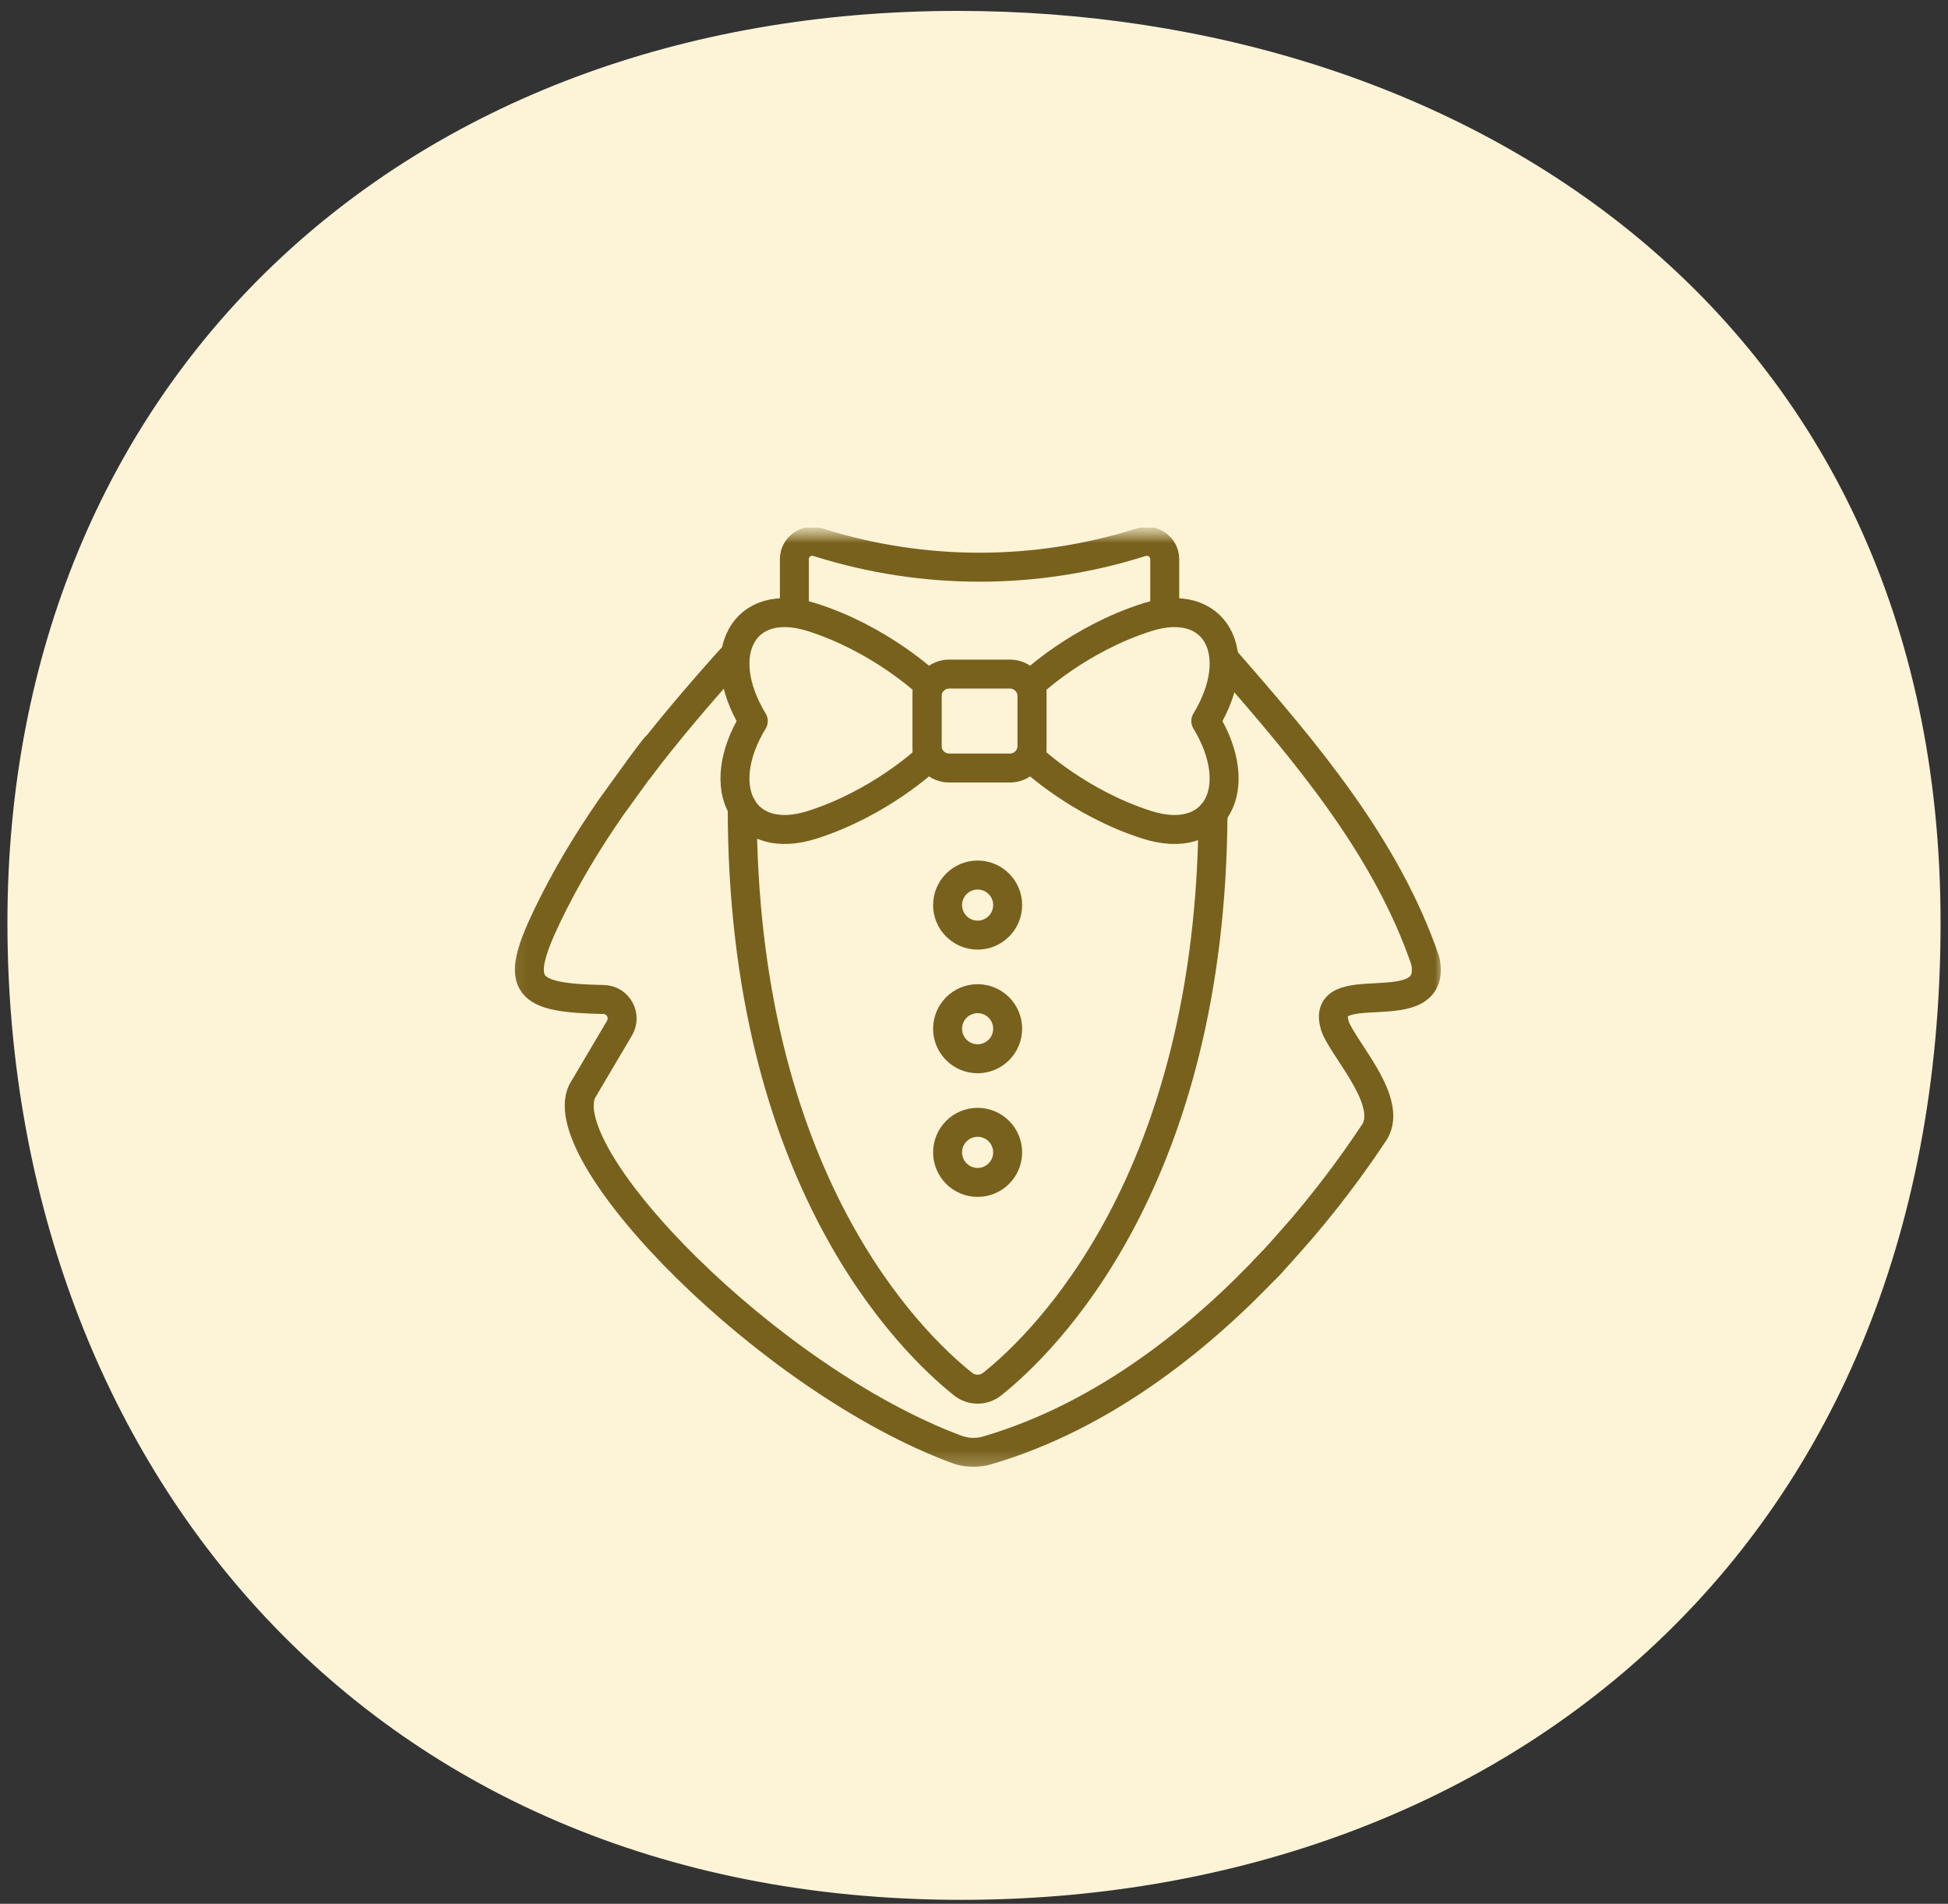
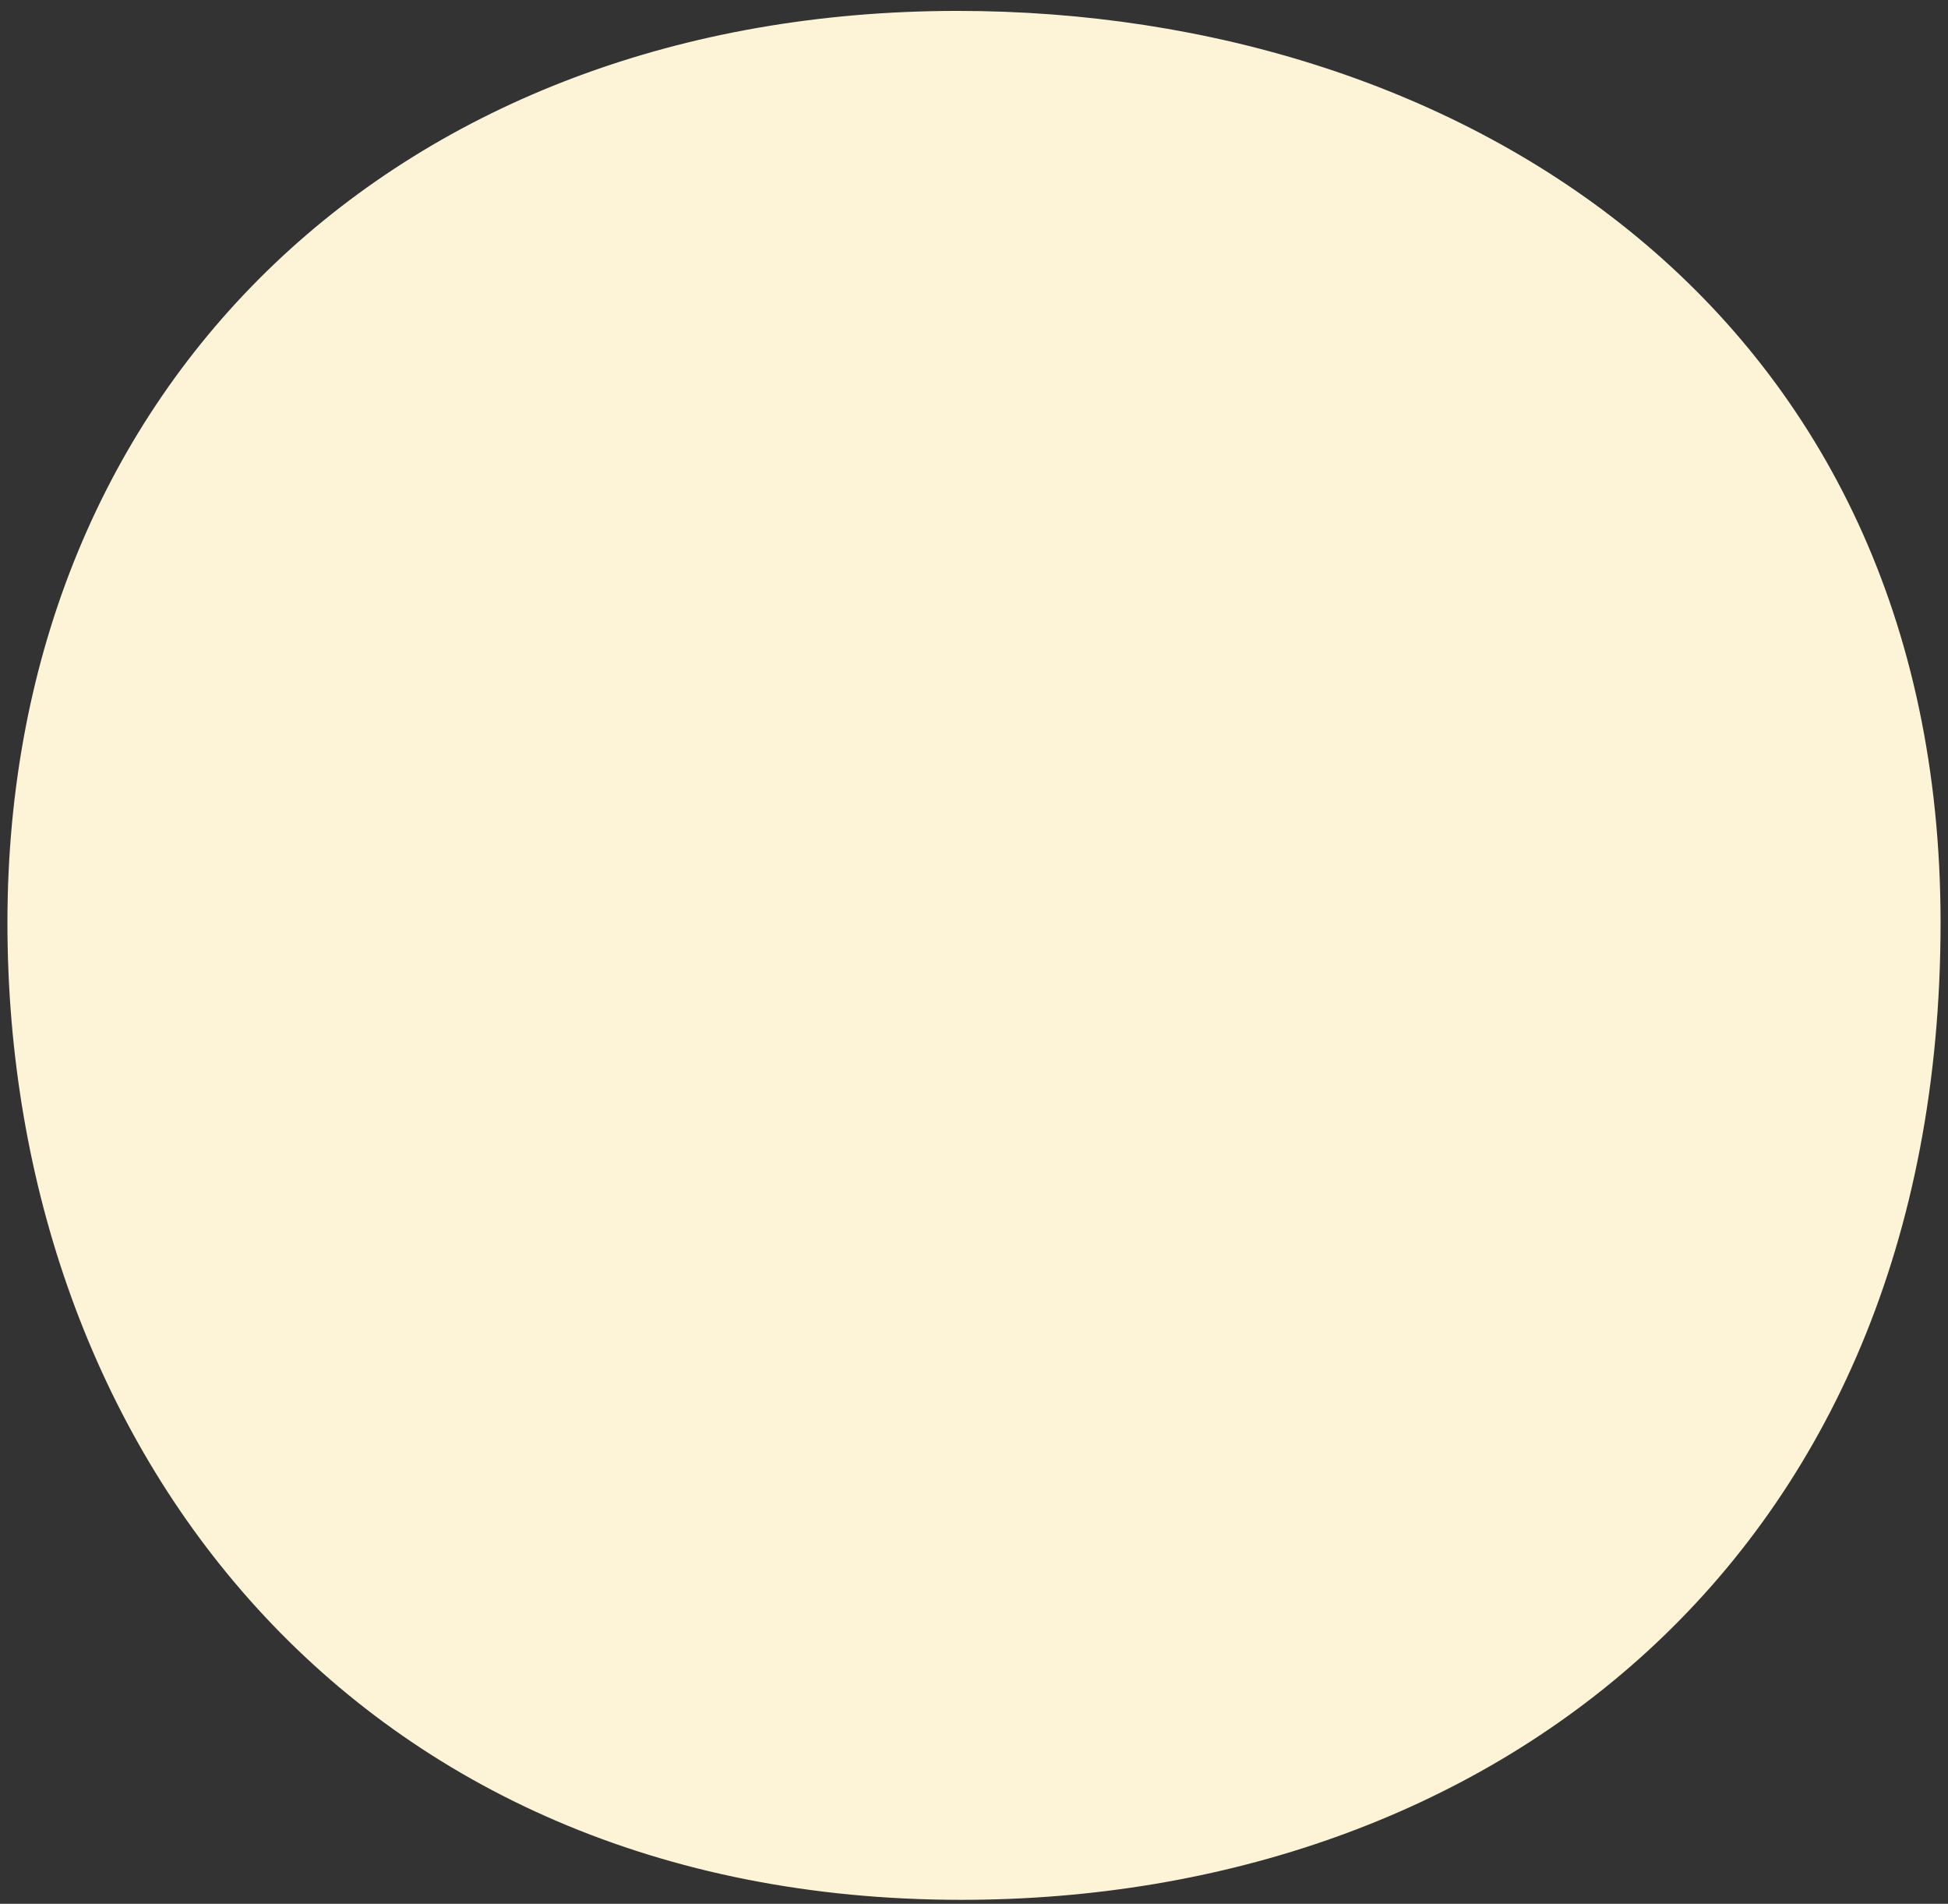
<svg xmlns="http://www.w3.org/2000/svg" width="131" height="128" viewBox="0 0 131 128" fill="none">
  <rect x="0" y="0" width="131" height="128" fill="#333333" stroke="none" />
  <path d="M130.5 62.035C130.5 105.02 99.939 127.733 64.646 127.733C23.915 127.733 0.5 97.375 0.5 62.035C0.5 25.645 27.085 0.733 64.402 0.733C98.305 0.733 130.5 21.005 130.5 62.035Z" fill="#FDF4D8" />
  <g clip-path="url(#clip0_10_265)">
    <mask id="mask0_10_265" style="mask-type:luminance" maskUnits="userSpaceOnUse" x="34" y="35" width="64" height="64">
      <path d="M97.442 35.465H34.045V98.863H97.442V35.465Z" fill="white" />
    </mask>
    <g mask="url(#mask0_10_265)">
      <mask id="mask1_10_265" style="mask-type:luminance" maskUnits="userSpaceOnUse" x="34" y="35" width="64" height="64">
-         <path d="M34.045 35.465H97.442V98.863H34.045V35.465Z" fill="white" />
-       </mask>
+         </mask>
      <g mask="url(#mask1_10_265)">
-         <path d="M67.917 51.637H63.829C63.012 51.637 62.343 50.969 62.343 50.151V46.806C62.343 45.989 63.012 45.321 63.829 45.321H67.917C68.735 45.321 69.403 45.989 69.403 46.806V50.151C69.403 50.969 68.735 51.637 67.917 51.637Z" stroke="#78611C" stroke-width="1.948" stroke-miterlimit="10" stroke-linecap="round" stroke-linejoin="round" />
-         <path d="M54.608 41.5C50.009 40.04 47.899 43.935 50.658 48.479C47.899 53.023 50.009 56.918 54.608 55.458C59.206 53.997 62.343 51.022 62.343 51.022V45.936C62.343 45.936 59.206 42.961 54.608 41.5Z" stroke="#78611C" stroke-width="1.948" stroke-miterlimit="10" stroke-linecap="round" stroke-linejoin="round" />
-         <path d="M77.139 41.5C81.737 40.04 83.847 43.935 81.088 48.479C83.847 53.023 81.737 56.918 77.139 55.458C72.541 53.997 69.403 51.022 69.403 51.022V45.936C69.403 45.936 72.541 42.961 77.139 41.5Z" stroke="#78611C" stroke-width="1.948" stroke-miterlimit="10" stroke-linecap="round" stroke-linejoin="round" />
        <path d="M78.327 40.846V37.597C78.327 36.784 77.54 36.209 76.763 36.449C76.704 36.468 76.642 36.487 76.58 36.506C69.607 38.678 62.14 38.678 55.166 36.506C55.104 36.487 55.043 36.468 54.983 36.449C54.207 36.209 53.42 36.784 53.42 37.597V40.675" stroke="#78611C" stroke-width="1.948" stroke-miterlimit="10" stroke-linecap="round" stroke-linejoin="round" />
        <path d="M49.913 54.286C49.913 79.322 61.304 90.3 64.76 93.055C65.336 93.514 66.15 93.514 66.726 93.055C70.165 90.314 81.46 79.431 81.573 54.661" stroke="#78611C" stroke-width="1.948" stroke-miterlimit="10" stroke-linecap="round" stroke-linejoin="round" />
        <path d="M67.763 77.478C67.763 78.593 66.859 79.498 65.743 79.498C64.628 79.498 63.724 78.593 63.724 77.478C63.724 76.363 64.628 75.458 65.743 75.458C66.859 75.458 67.763 76.363 67.763 77.478Z" stroke="#78611C" stroke-width="1.948" stroke-miterlimit="10" stroke-linecap="round" stroke-linejoin="round" />
        <path d="M67.763 69.165C67.763 70.28 66.859 71.184 65.743 71.184C64.628 71.184 63.724 70.28 63.724 69.165C63.724 68.049 64.628 67.145 65.743 67.145C66.859 67.145 67.763 68.049 67.763 69.165Z" stroke="#78611C" stroke-width="1.948" stroke-miterlimit="10" stroke-linecap="round" stroke-linejoin="round" />
        <path d="M67.763 60.852C67.763 61.967 66.859 62.871 65.743 62.871C64.628 62.871 63.724 61.967 63.724 60.852C63.724 59.736 64.628 58.832 65.743 58.832C66.859 58.832 67.763 59.736 67.763 60.852Z" stroke="#78611C" stroke-width="1.948" stroke-miterlimit="10" stroke-linecap="round" stroke-linejoin="round" />
        <path d="M82.527 44.512C87.801 50.546 93.23 56.929 95.857 64.616C96.721 69.01 88.431 65.271 89.827 69.125C90.587 70.855 93.898 74.32 92.285 76.324C91.448 77.588 89.873 79.856 87.646 82.479C86.928 83.307 85.4 85.047 85.029 85.382" stroke="#78611C" stroke-width="1.948" stroke-miterlimit="10" stroke-linecap="round" stroke-linejoin="round" />
        <path d="M85.545 84.836C80.952 89.741 74.402 95.165 66.385 97.516C65.713 97.713 64.995 97.691 64.338 97.447C51.672 92.748 37.12 77.756 39.141 73.386L41.66 69.125C42.153 68.289 41.57 67.225 40.599 67.201C35.413 67.094 34.493 66.396 36.772 61.637C38.001 59.066 39.468 56.626 41.089 54.286C41.96 53.074 43.777 50.566 44.074 50.231" stroke="#78611C" stroke-width="1.948" stroke-miterlimit="10" stroke-linecap="round" stroke-linejoin="round" />
        <path d="M49.425 44.009L48.959 44.512C46.903 46.817 44.88 49.185 43.001 51.657" stroke="#78611C" stroke-width="1.948" stroke-miterlimit="10" stroke-linecap="round" stroke-linejoin="round" />
      </g>
    </g>
  </g>
  <defs>
    <clipPath id="clip0_10_265">
-       <rect width="63.398" height="63.398" fill="white" transform="translate(34.045 35.465)" />
-     </clipPath>
+       </clipPath>
  </defs>
</svg>